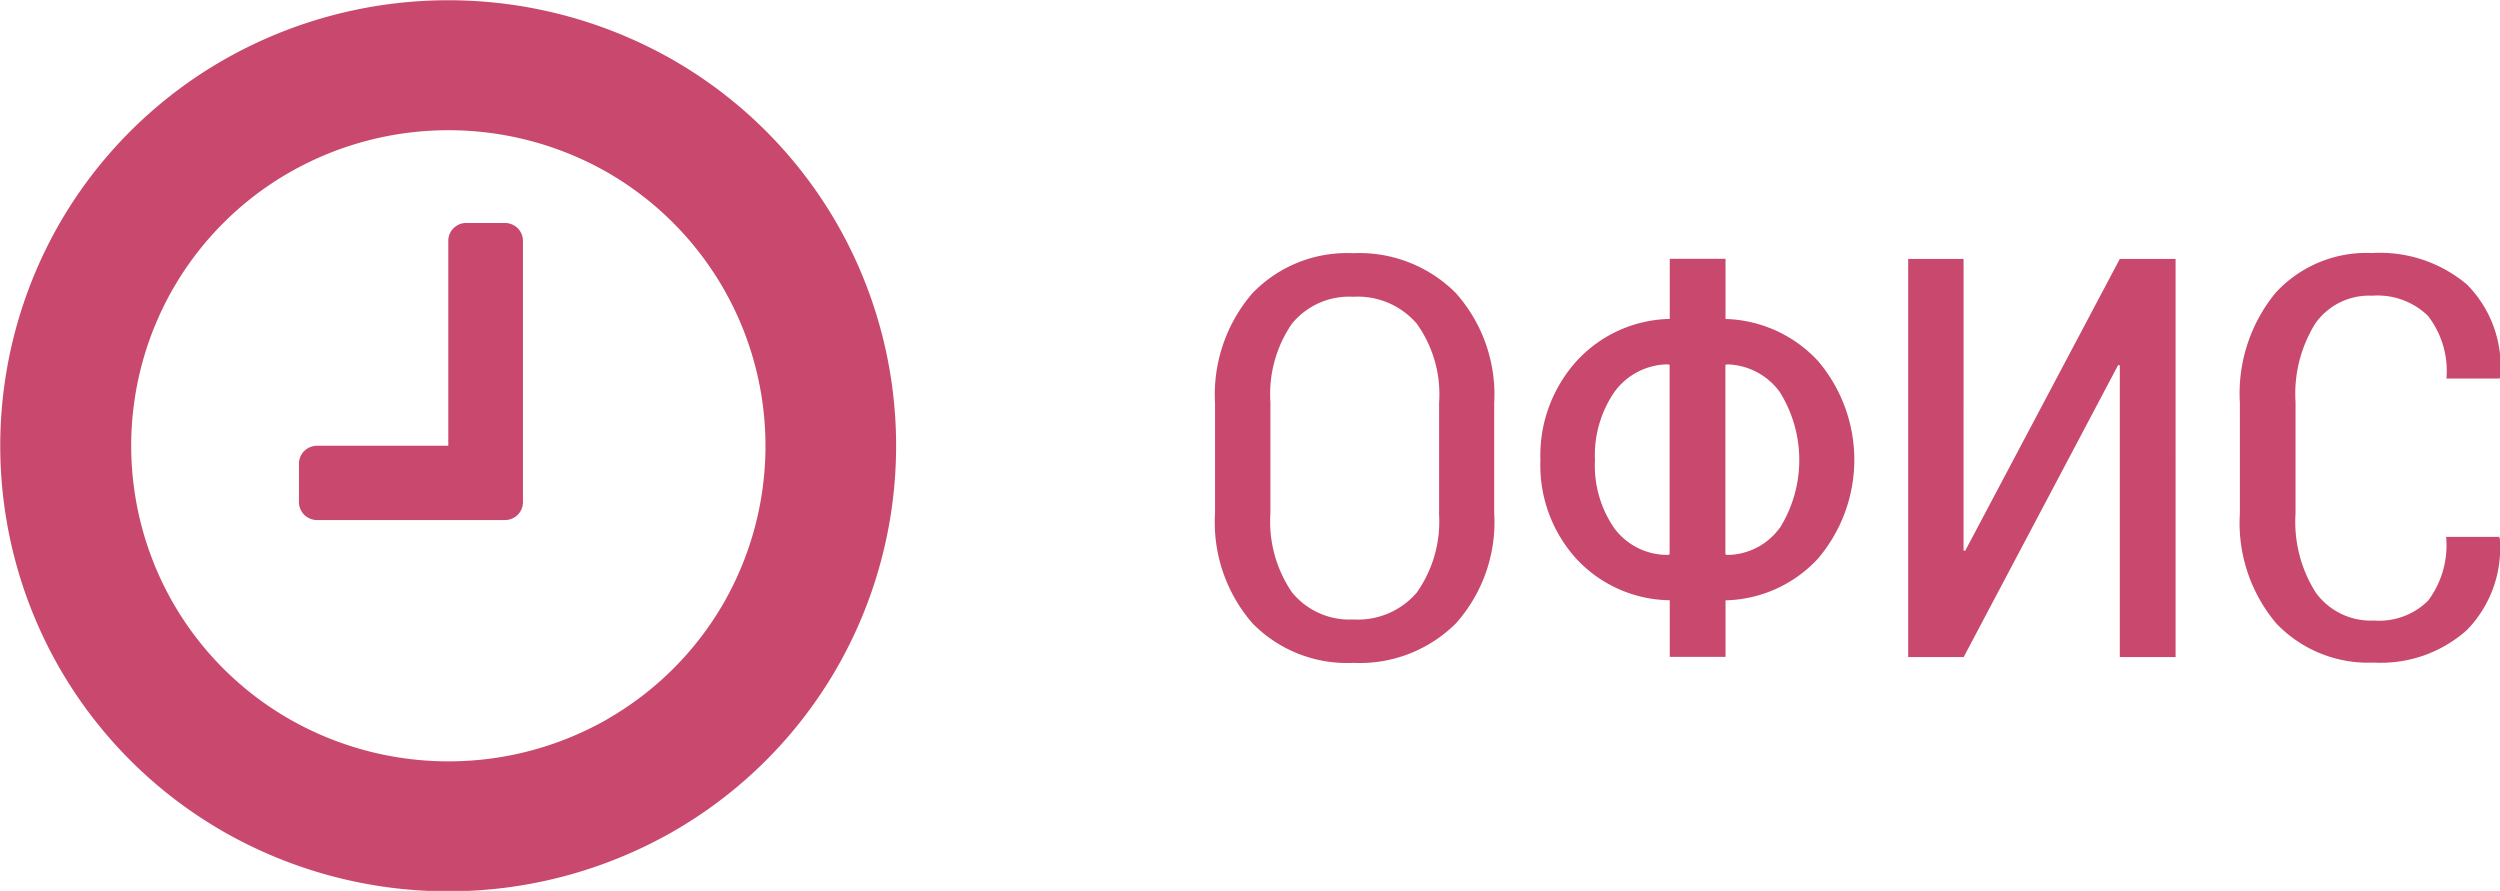
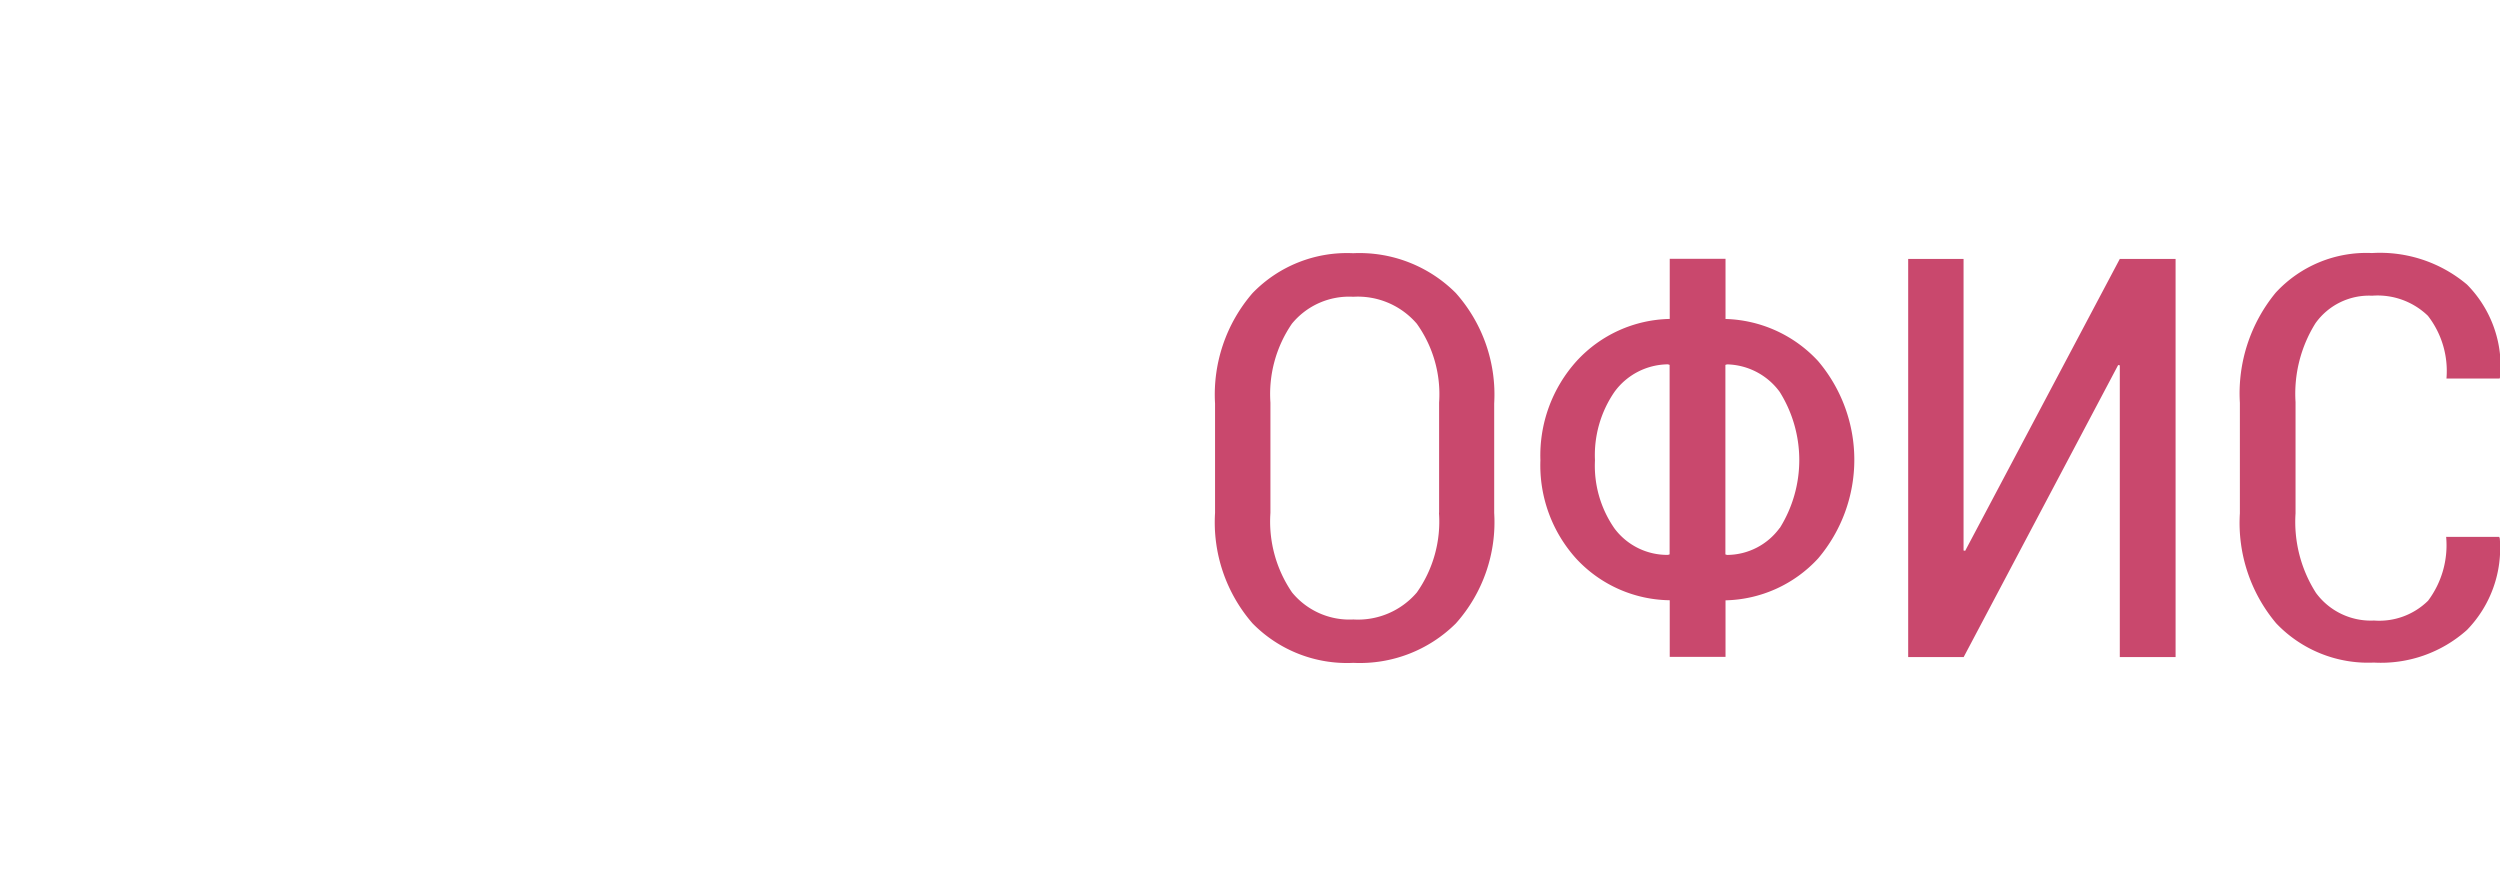
<svg xmlns="http://www.w3.org/2000/svg" id="top_m_office" width="61.125" height="21.781" viewBox="0 0 61.125 21.781">
  <defs>
    <style>
      .cls-1 {
        fill: #c9486d;
        fill-rule: evenodd;
      }
    </style>
  </defs>
-   <path id="icon_time" data-name="icon time" class="cls-1" d="M430.783,55.049a0.446,0.446,0,0,0-.328-0.128h-0.913a0.438,0.438,0,0,0-.456.454v4.993h-3.194a0.445,0.445,0,0,0-.328.128,0.439,0.439,0,0,0-.129.326V61.73a0.439,0.439,0,0,0,.129.326,0.445,0.445,0,0,0,.328.128h4.563a0.438,0.438,0,0,0,.456-0.454V55.376A0.443,0.443,0,0,0,430.783,55.049Zm2.2,12a7.836,7.836,0,0,1-7.786,0,7.7,7.7,0,0,1-2.823-2.808,7.723,7.723,0,0,1,0-7.745,7.707,7.707,0,0,1,2.823-2.808,7.836,7.836,0,0,1,7.786,0A7.715,7.715,0,0,1,435.8,56.5a7.723,7.723,0,0,1,0,7.745A7.711,7.711,0,0,1,432.979,67.049Zm1.6-16.113a11.072,11.072,0,0,0-10.994,0A10.874,10.874,0,0,0,419.6,54.9a10.911,10.911,0,0,0,0,10.936,10.871,10.871,0,0,0,3.986,3.965,11.072,11.072,0,0,0,10.994,0,10.871,10.871,0,0,0,3.986-3.965,10.911,10.911,0,0,0,0-10.936A10.874,10.874,0,0,0,434.583,50.936Z" transform="translate(-418.125 -49.469)" />
  <path id="офис" class="cls-1" d="M454.658,59.333a3.732,3.732,0,0,0-.939-2.7,3.328,3.328,0,0,0-2.51-.973,3.211,3.211,0,0,0-2.46.976,3.79,3.79,0,0,0-.916,2.7v2.674a3.763,3.763,0,0,0,.916,2.7,3.235,3.235,0,0,0,2.466.966,3.328,3.328,0,0,0,2.507-.966,3.715,3.715,0,0,0,.936-2.7V59.333Zm-1.35,2.674a3.01,3.01,0,0,1-.542,1.949,1.893,1.893,0,0,1-1.551.659,1.813,1.813,0,0,1-1.5-.662,3.068,3.068,0,0,1-.528-1.945V59.313a3.041,3.041,0,0,1,.525-1.929,1.807,1.807,0,0,1,1.5-.659,1.9,1.9,0,0,1,1.554.659,2.963,2.963,0,0,1,.545,1.929v2.694Zm7.006-6.211H458.95v1.471a3.172,3.172,0,0,0-2.276,1.029,3.444,3.444,0,0,0-.886,2.427,3.4,3.4,0,0,0,.883,2.413,3.168,3.168,0,0,0,2.279,1.009v1.384h1.364V64.147a3.17,3.17,0,0,0,2.263-1.023,3.73,3.73,0,0,0,0-4.827,3.2,3.2,0,0,0-2.263-1.029V55.8ZM457.6,59.049a1.635,1.635,0,0,1,1.307-.672l0.04,0.013v4.633l-0.04.013a1.61,1.61,0,0,1-1.307-.645,2.681,2.681,0,0,1-.478-1.668A2.729,2.729,0,0,1,457.6,59.049Zm4.038,3.329a1.6,1.6,0,0,1-1.287.659l-0.04-.013V58.391l0.04-.013a1.641,1.641,0,0,1,1.287.672A3.138,3.138,0,0,1,461.641,62.379Zm4.536,0.558-0.04-.007V55.8H464.78v9.734h1.357l3.777-7.14,0.04,0.007v7.133h1.364V55.8h-1.364Zm11.76-.334a2.264,2.264,0,0,1-.442,1.554,1.7,1.7,0,0,1-1.323.485,1.663,1.663,0,0,1-1.418-.675,3.226,3.226,0,0,1-.5-1.945V59.3a3.25,3.25,0,0,1,.488-1.929,1.609,1.609,0,0,1,1.384-.672,1.77,1.77,0,0,1,1.364.491,2.2,2.2,0,0,1,.454,1.534h1.3l0.013-.04a2.846,2.846,0,0,0-.809-2.256,3.3,3.3,0,0,0-2.326-.772,3.013,3.013,0,0,0-2.353.969,3.874,3.874,0,0,0-.876,2.694v2.7a3.808,3.808,0,0,0,.889,2.691,3.1,3.1,0,0,0,2.387.959,3.153,3.153,0,0,0,2.279-.8,2.872,2.872,0,0,0,.8-2.233l-0.014-.04h-1.3Z" transform="translate(-418.125 -49.469)" />
</svg>